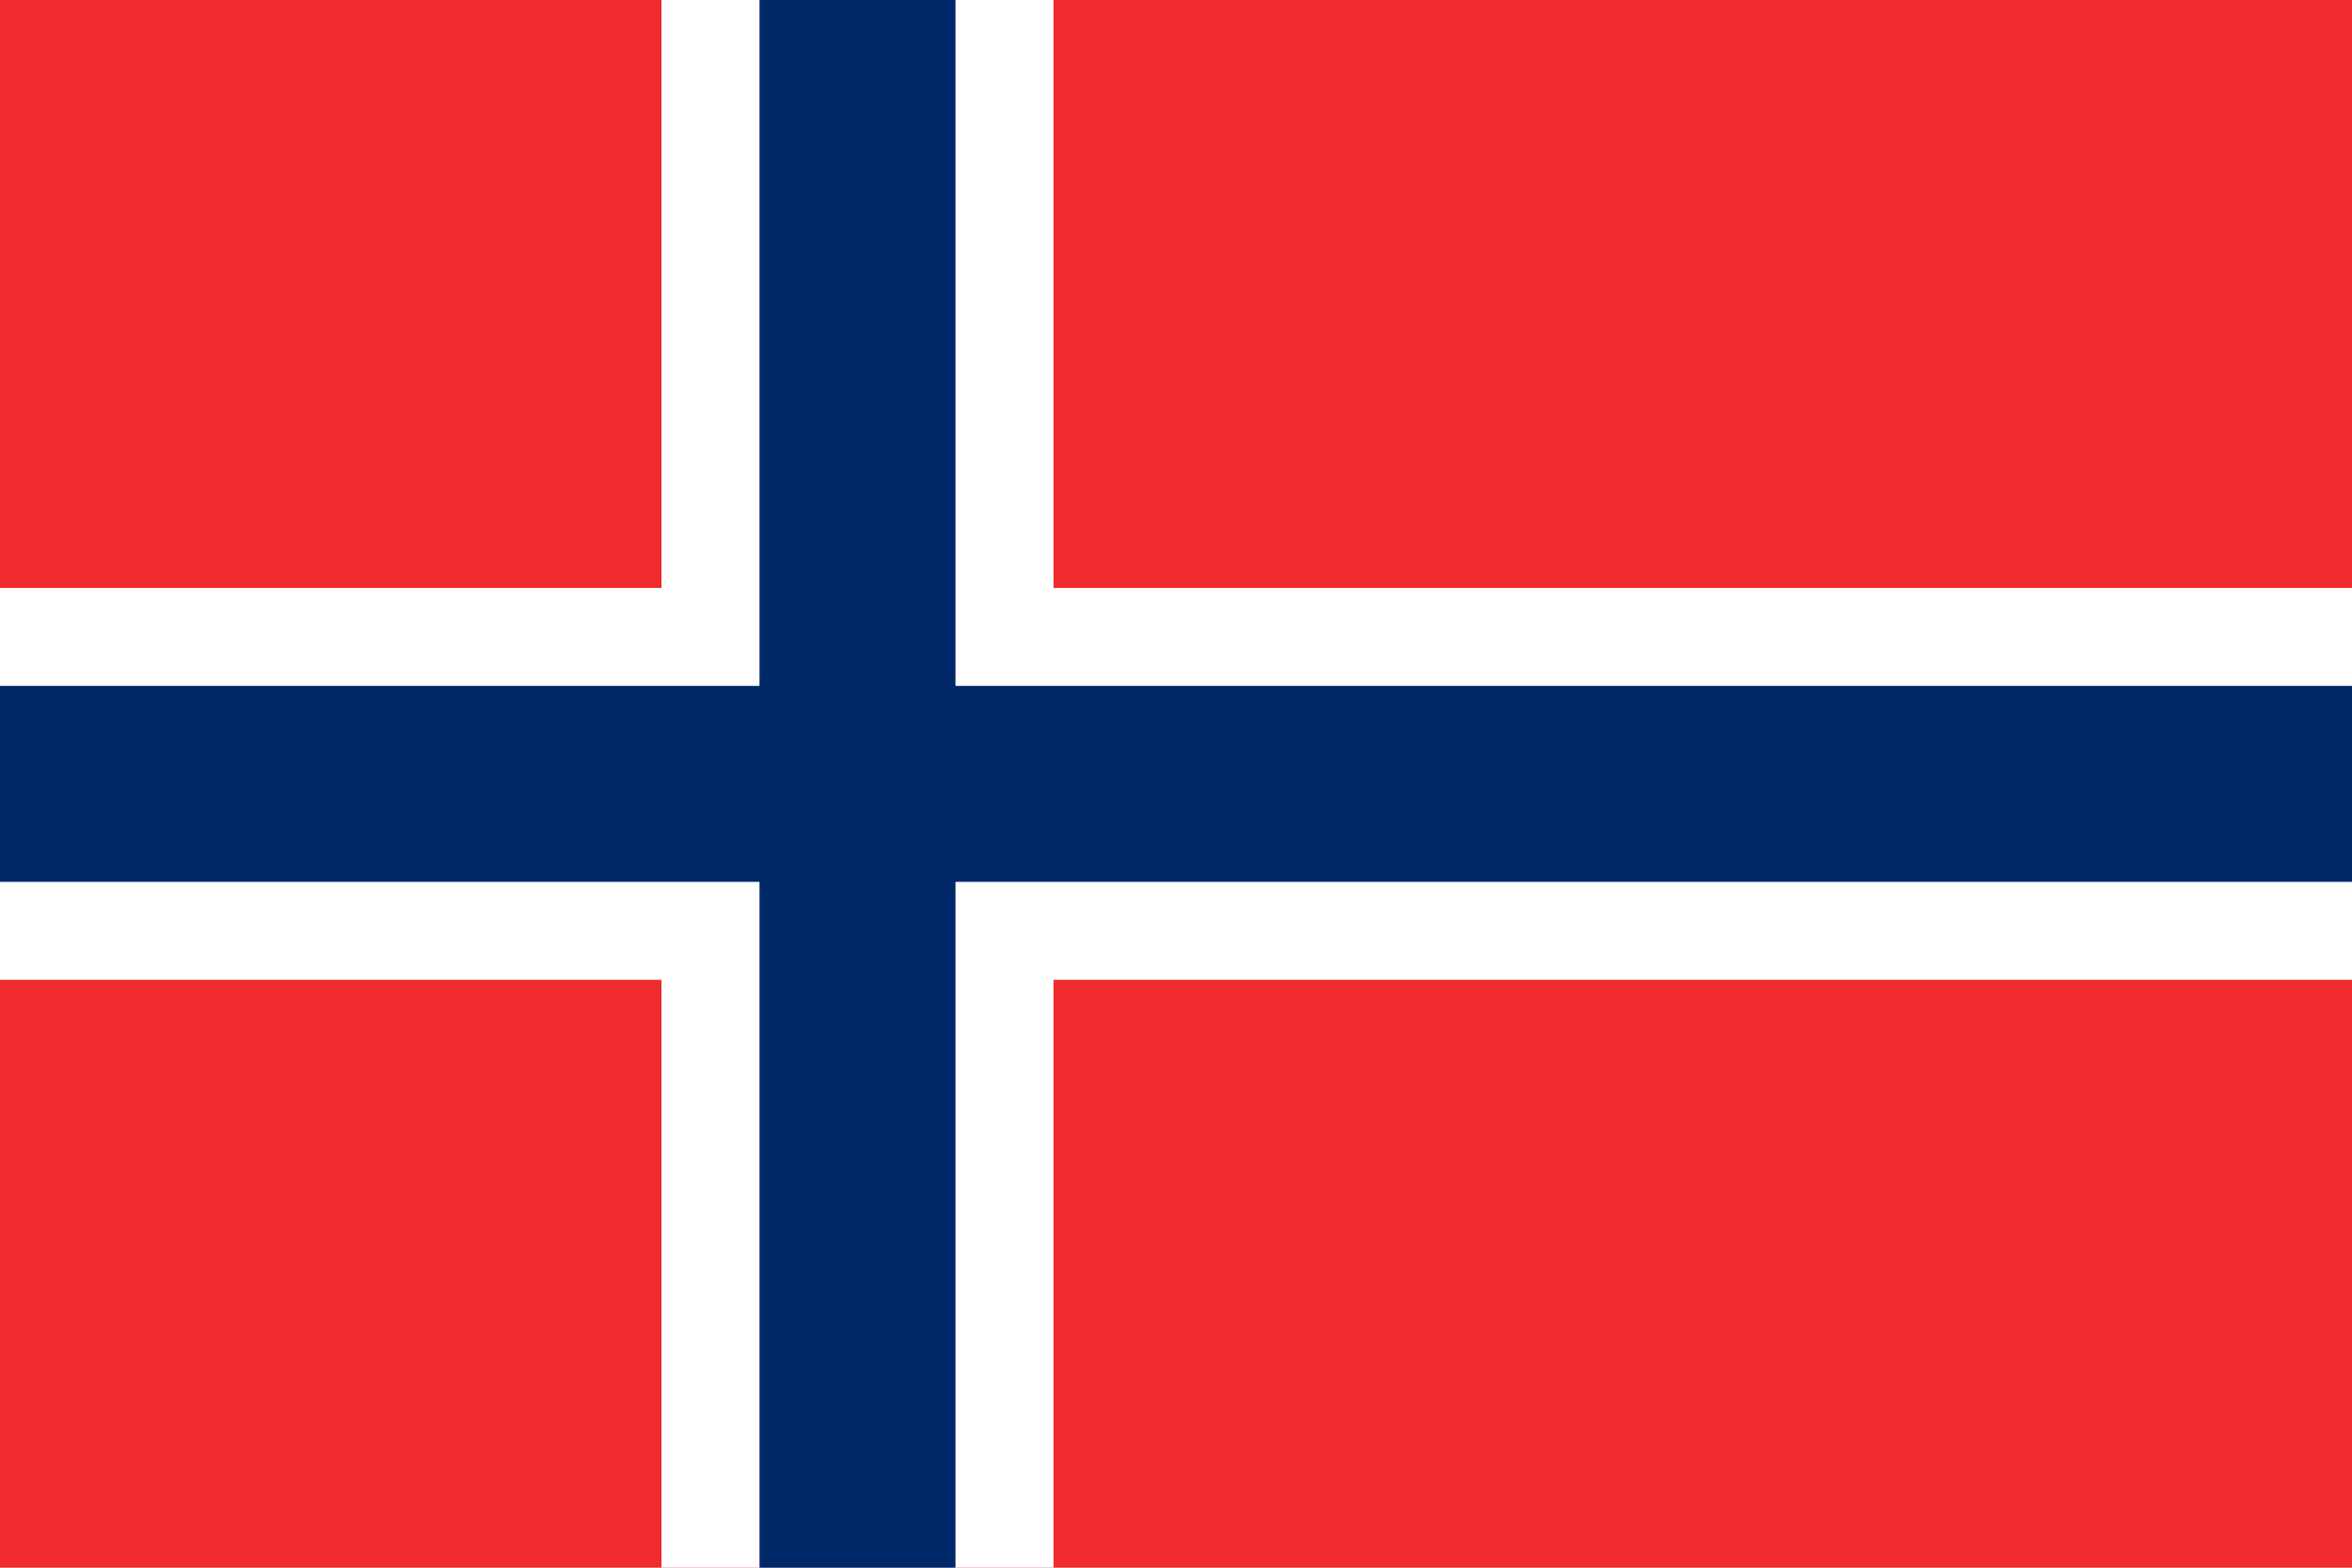
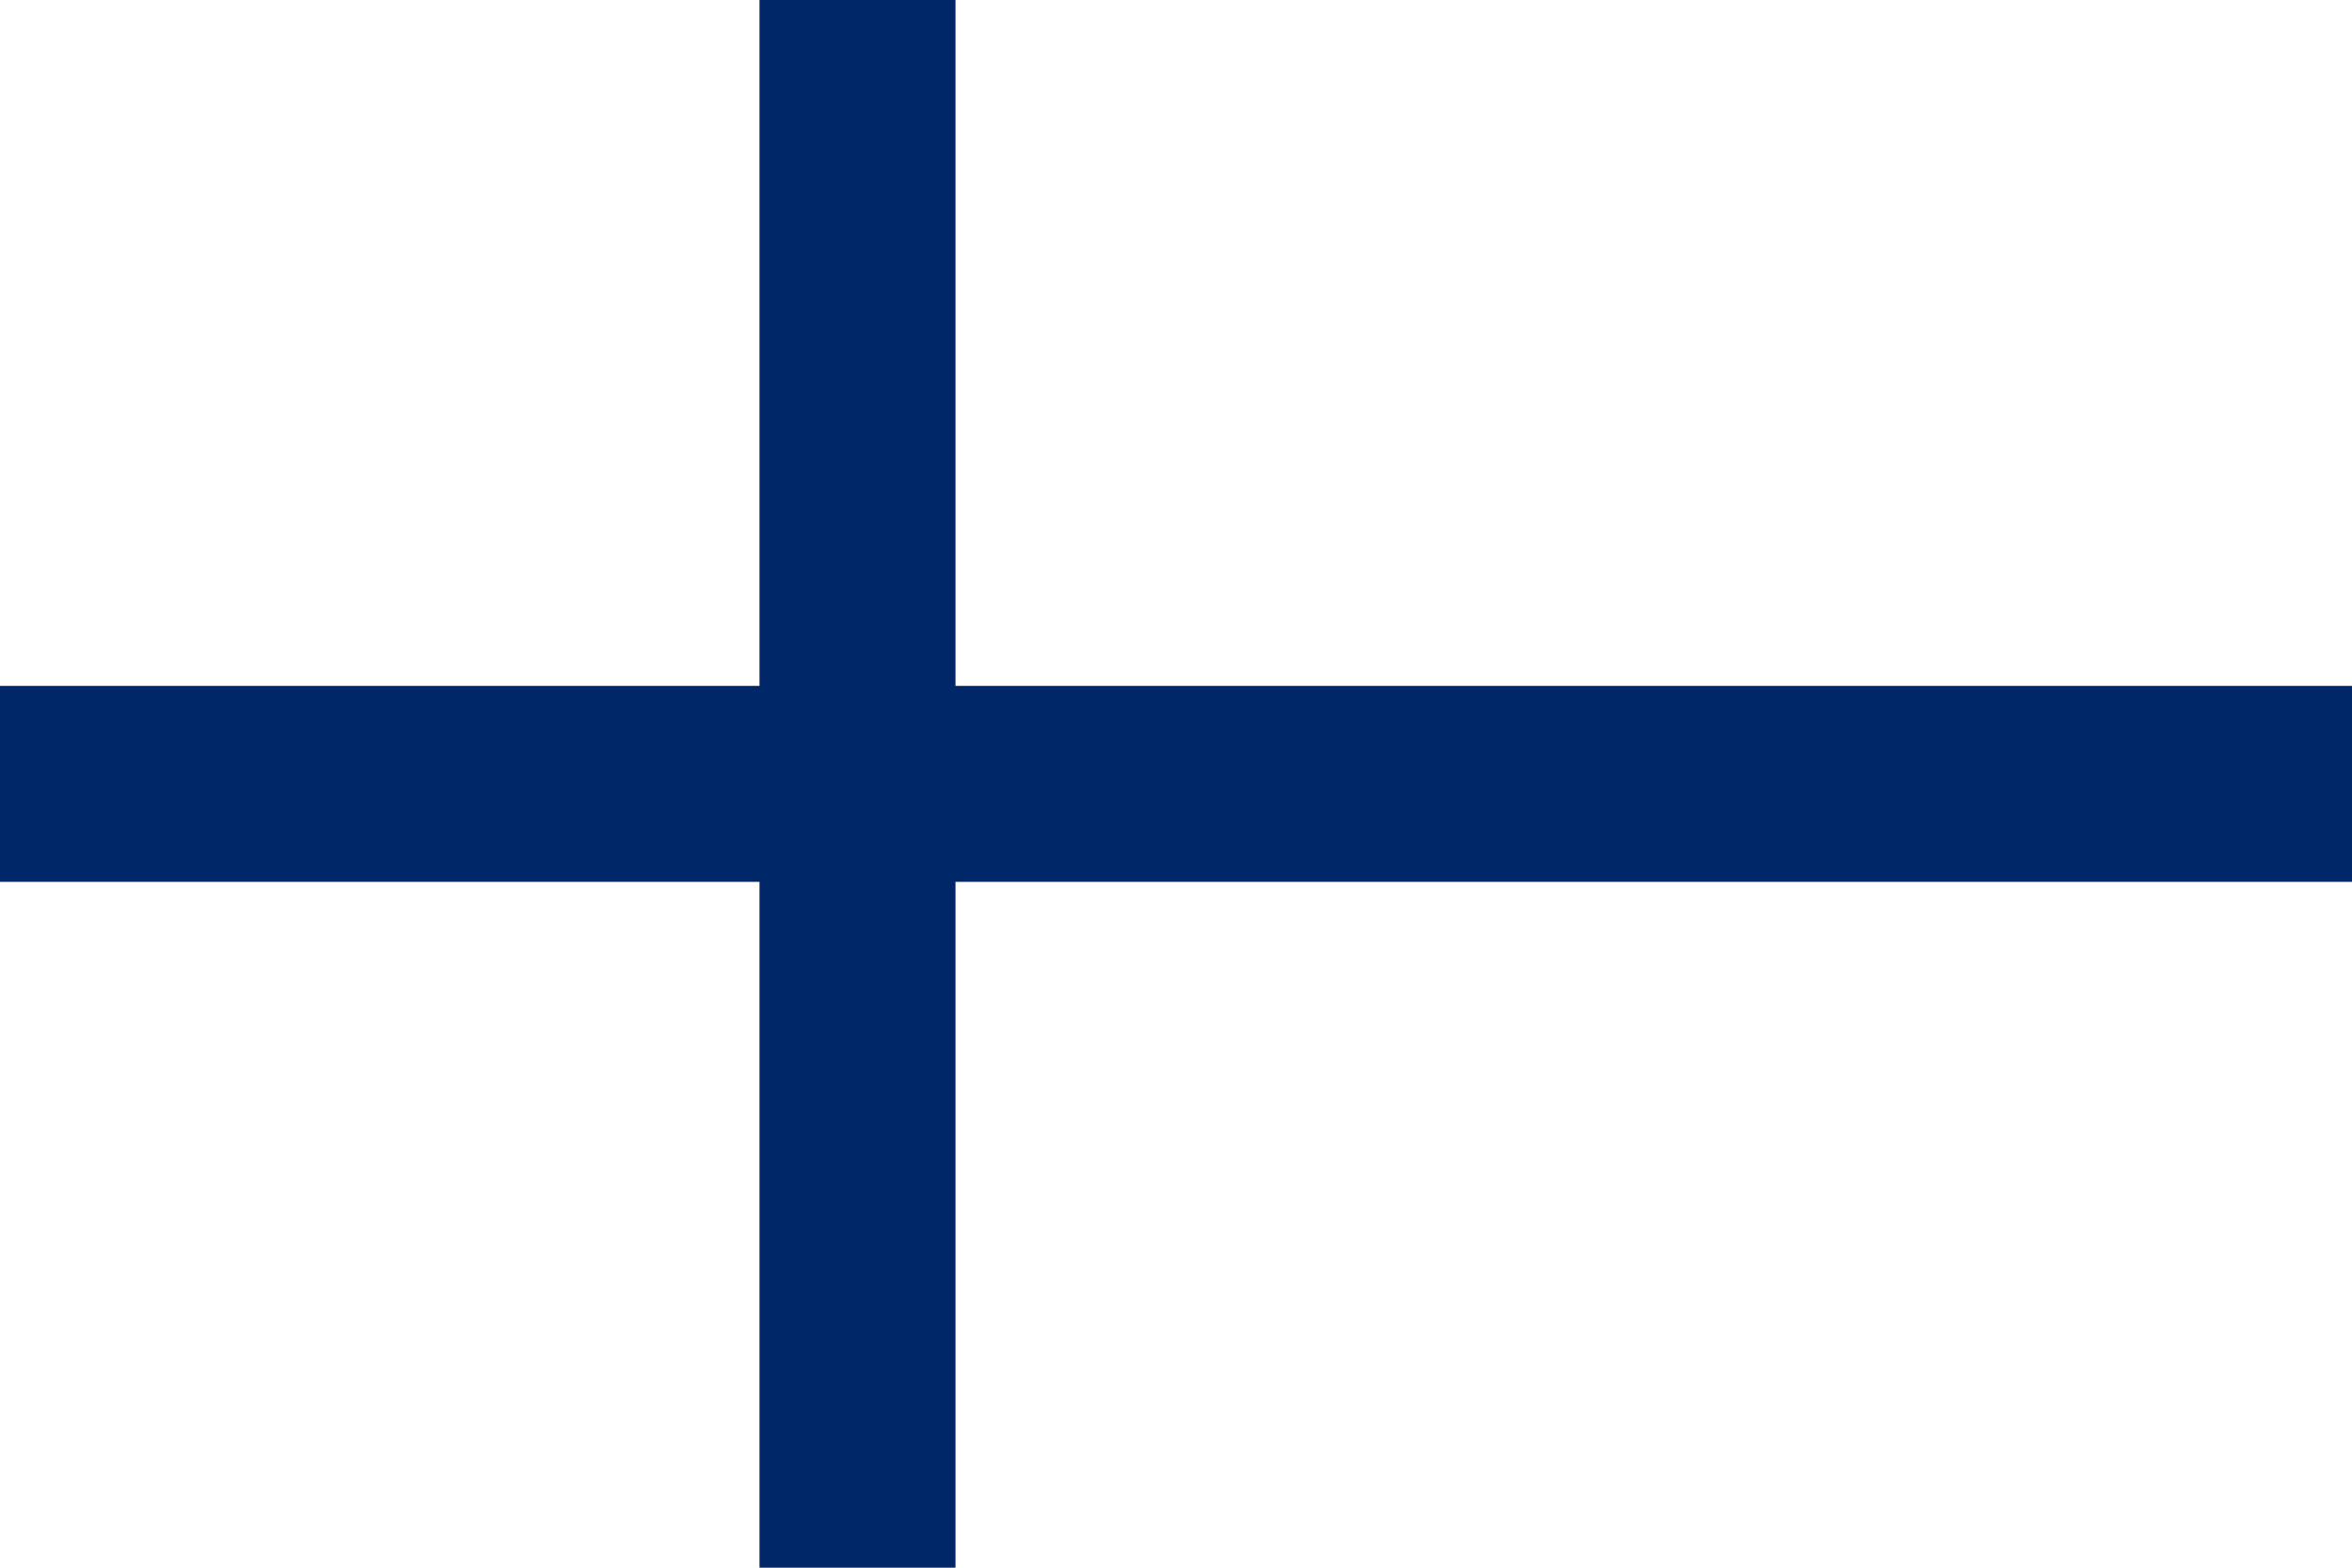
<svg xmlns="http://www.w3.org/2000/svg" version="1.0" id="Layer_1" x="0px" y="0px" width="24px" height="16px" viewBox="0 0 24 16" style="enable-background:new 0 0 24 16;" xml:space="preserve">
  <style type="text/css">
	.st0{fill:#EF2B2D;}
	.st1{fill:#FFFFFF;}
	.st2{fill:#002868;}
</style>
-   <rect class="st0" width="24" height="16" />
-   <polygon class="st1" points="24,6 10.75,6 10.75,0 6.75,0 6.75,6 0,6 0,10 6.75,10 6.75,16 10.75,16 10.75,10 24,10 " />
  <polygon class="st2" points="24,7 9.75,7 9.75,0 7.75,0 7.75,7 0,7 0,9 7.75,9 7.75,16 9.75,16 9.75,9 24,9 " />
</svg>